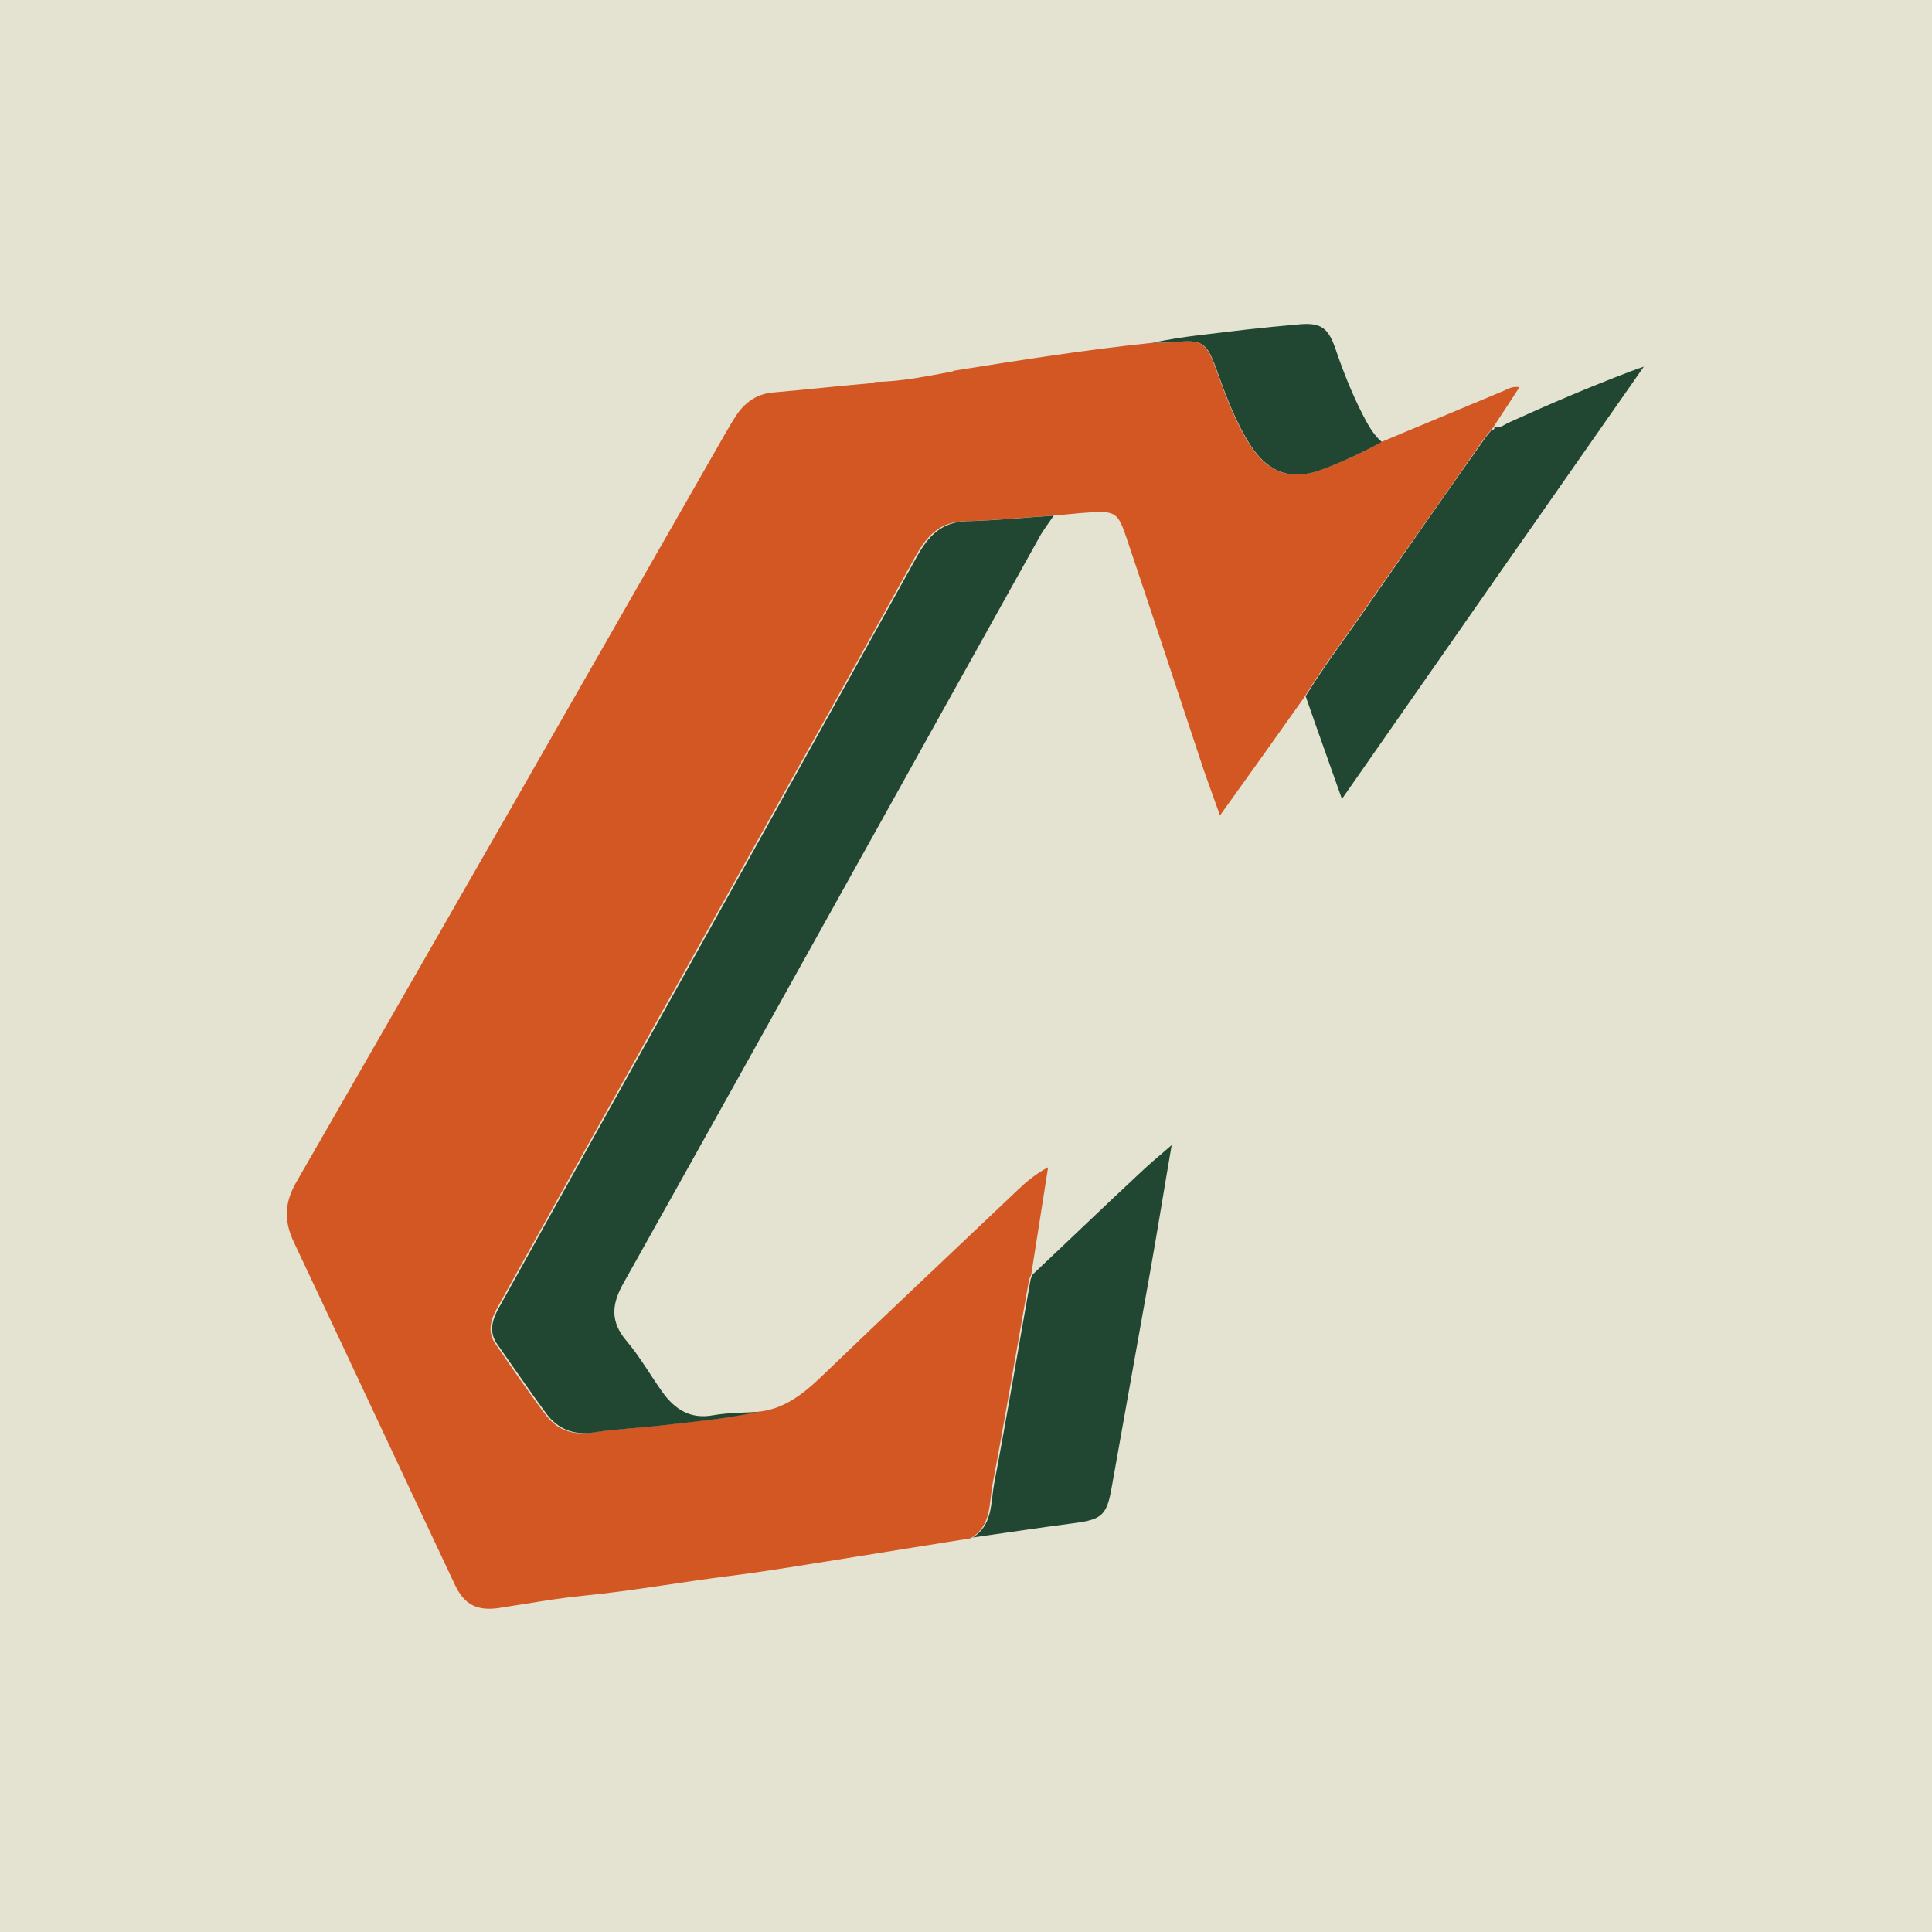
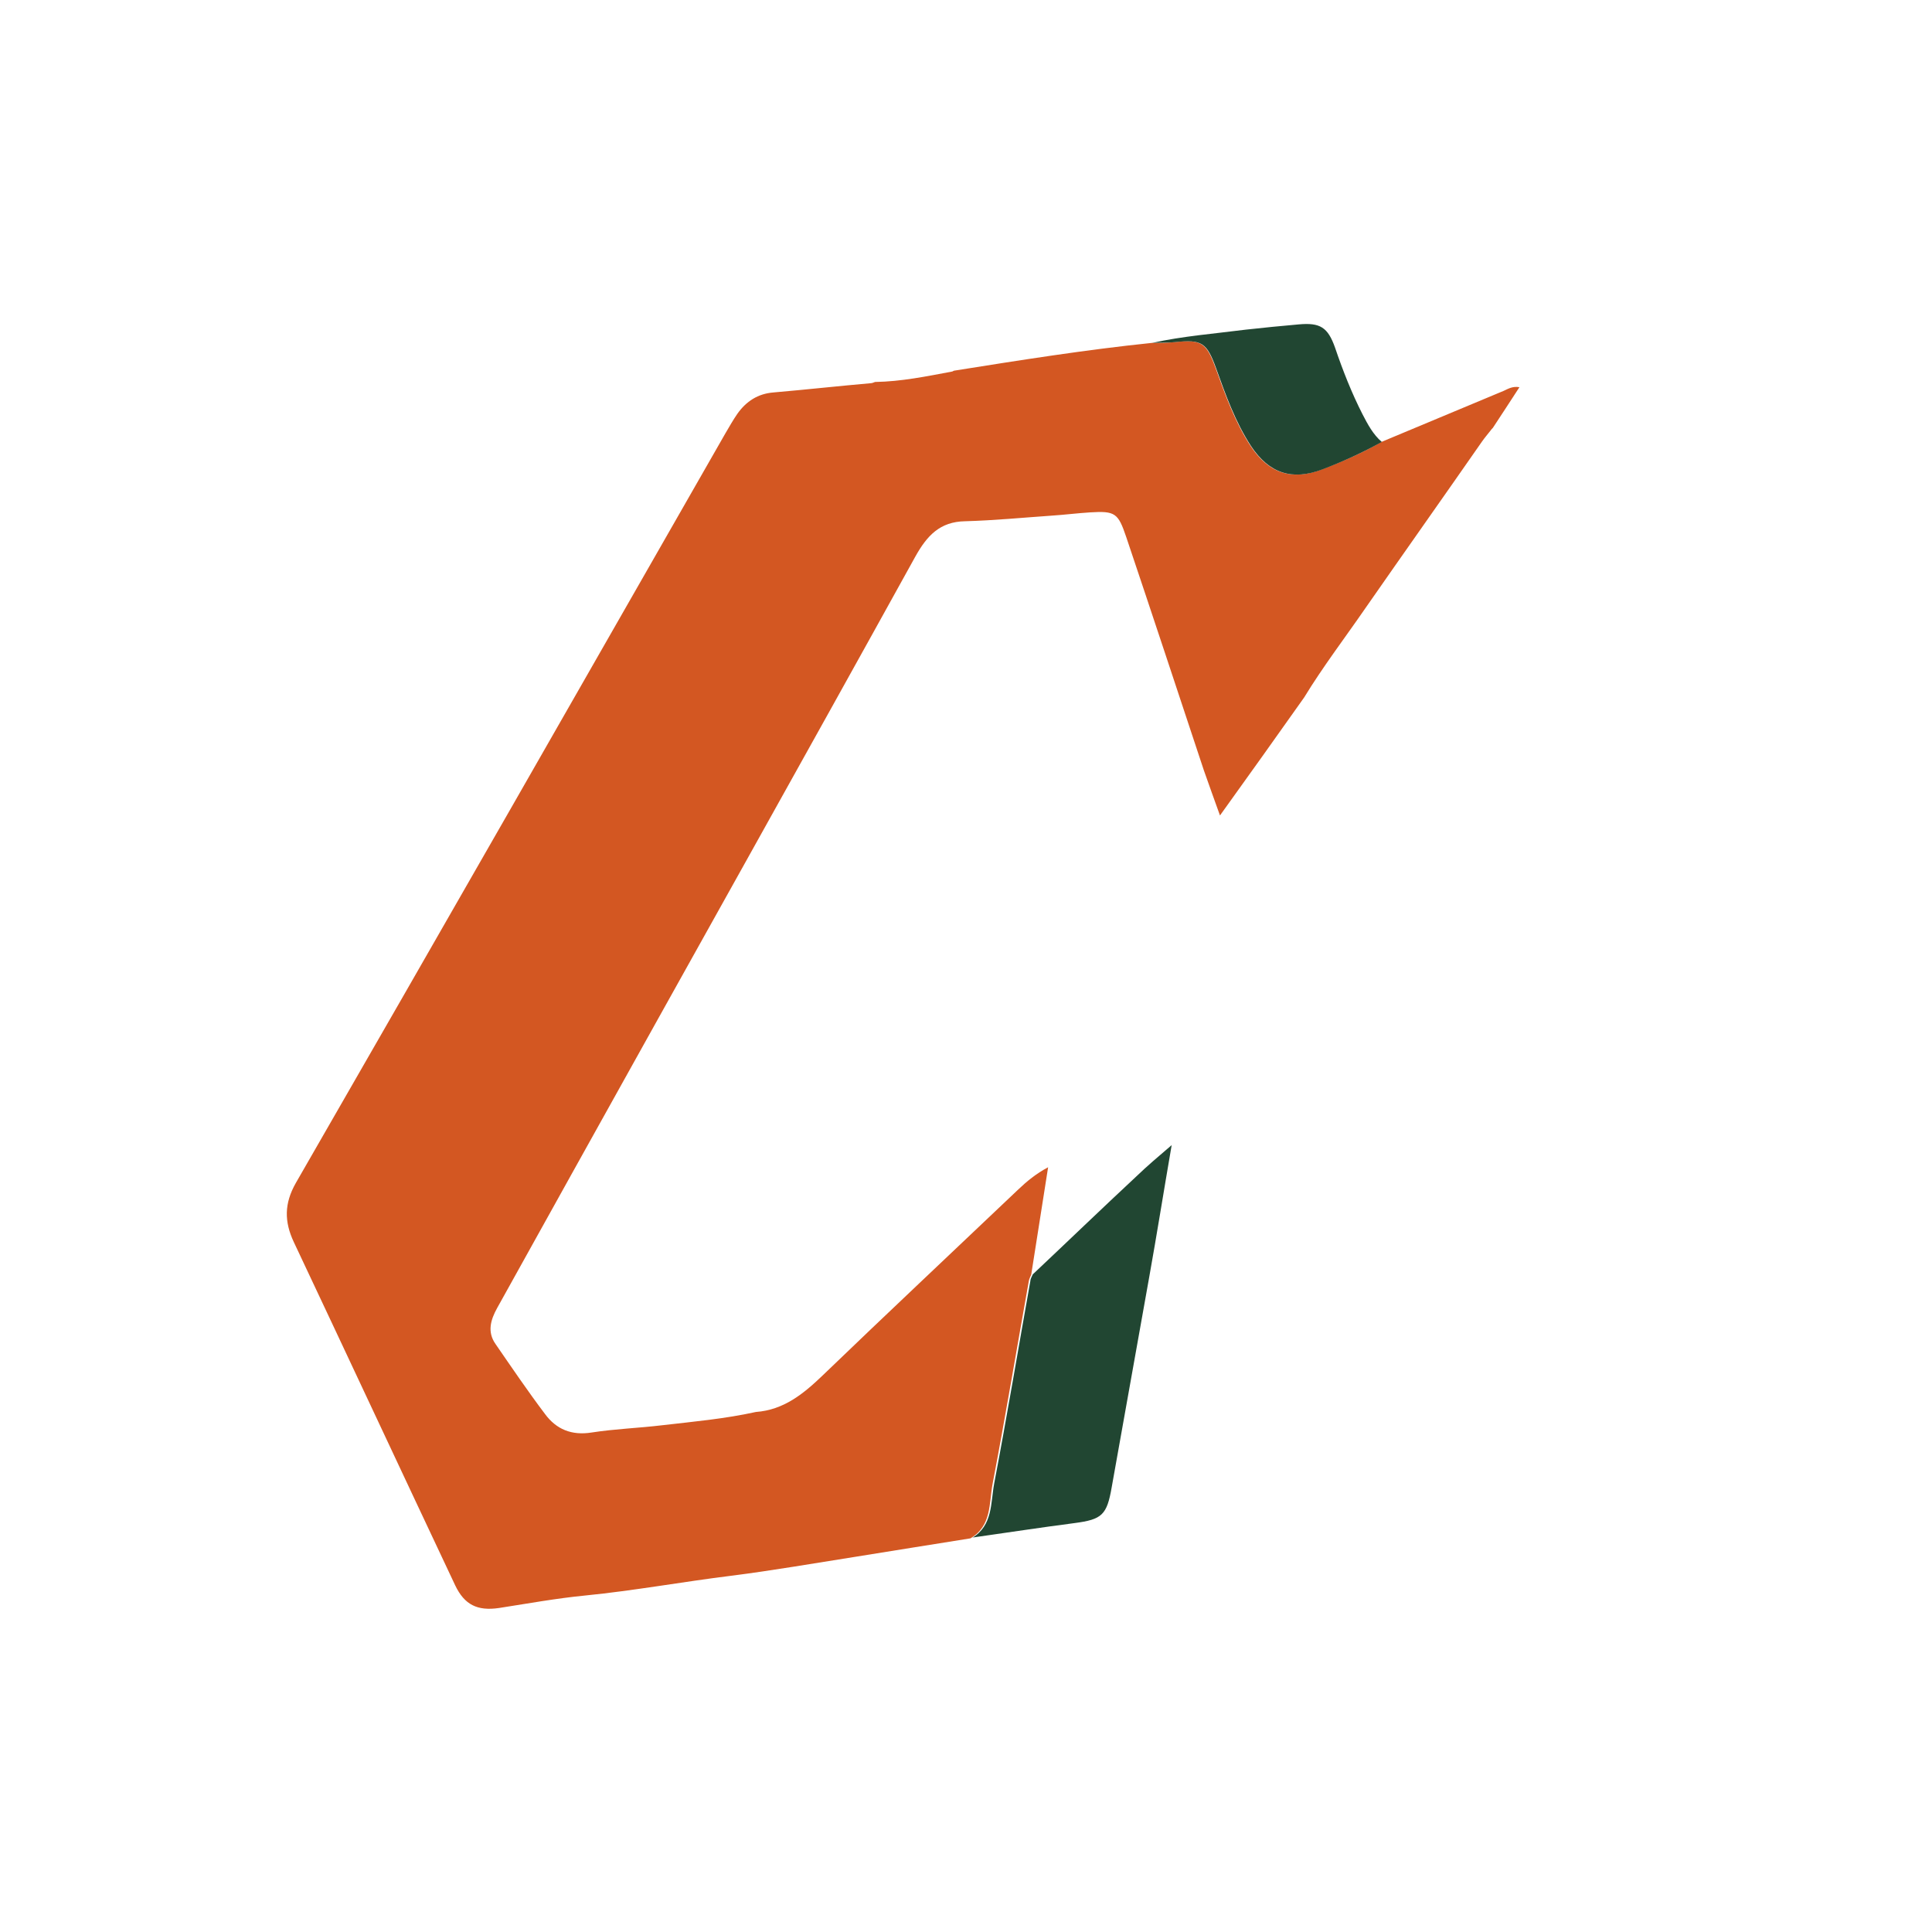
<svg xmlns="http://www.w3.org/2000/svg" data-bbox="0 0 48 48" viewBox="0 0 48 48" data-type="color">
  <g>
-     <path fill="#e4e2d0" d="M48 0v48H0V0z" data-color="1" />
    <path d="M23.7 9.21c1.63-.26 3.27-.52 4.91-.69.19 0 .38 0 .57-.02.67-.07.79.01 1.02.64.24.67.48 1.34.87 1.94.45.68 1.02.87 1.78.58.5-.19 1-.41 1.47-.68 1.01-.42 2.03-.85 3.04-1.27.11-.05.22-.12.39-.09-.23.35-.44.68-.66 1.01-.02.02-.04.04-.06.07-.07.09-.14.17-.21.27-.96 1.38-1.93 2.75-2.89 4.13-.51.74-1.06 1.46-1.53 2.23-.68.96-1.37 1.93-2.09 2.93-.14-.39-.27-.75-.4-1.12-.64-1.93-1.28-3.87-1.93-5.8-.2-.59-.27-.65-.9-.61-.32.02-.63.06-.94.08-.72.05-1.44.12-2.16.14-.63.01-.95.36-1.24.88-2.82 5.1-5.67 10.18-8.5 15.27-.63 1.13-1.26 2.27-1.89 3.4-.16.29-.25.59-.04.89.4.58.8 1.17 1.23 1.74.28.38.66.54 1.16.46.58-.09 1.17-.11 1.75-.18.78-.09 1.56-.16 2.33-.33.69-.05 1.18-.45 1.65-.9 1.61-1.55 3.24-3.08 4.86-4.62.22-.21.45-.4.75-.56l-.42 2.67c-.02.05-.05.1-.06.16-.3 1.68-.58 3.36-.9 5.04-.09.48-.02 1.04-.55 1.35-.96.15-1.92.31-2.87.46-1.02.16-2.05.34-3.08.47-1.21.15-2.41.37-3.62.49-.72.07-1.43.2-2.14.31-.54.08-.86-.08-1.09-.56-1.34-2.84-2.67-5.69-4.01-8.53-.24-.51-.24-.96.05-1.47 3.57-6.2 7.12-12.41 10.67-18.62.1-.17.19-.33.3-.49.22-.31.51-.5.9-.53.81-.07 1.62-.16 2.42-.23.03 0 .07-.02.1-.03.65-.01 1.28-.14 1.92-.26Z" fill="#d35722" data-color="2" />
-     <path d="M18.82 35.08c-.77.17-1.55.24-2.33.33-.58.07-1.17.09-1.75.18-.49.07-.87-.08-1.16-.46-.42-.57-.82-1.16-1.23-1.74-.21-.3-.12-.6.04-.89.63-1.13 1.26-2.27 1.89-3.4 2.84-5.09 5.68-10.18 8.5-15.27.29-.52.61-.86 1.24-.88.72-.02 1.44-.09 2.16-.14-.11.16-.22.31-.32.47-3.46 6.2-6.9 12.41-10.37 18.6-.3.53-.33.96.08 1.44.33.39.59.85.89 1.27.31.43.7.68 1.27.57.35-.06.72-.06 1.08-.08Z" fill="#214632" data-color="3" />
-     <path d="M32.43 17.31c.47-.77 1.02-1.49 1.53-2.23.96-1.38 1.92-2.76 2.89-4.13.06-.09.14-.18.21-.27.03-.01.09 0 .06-.07.14.04.24-.05.34-.1 1.01-.46 2.04-.9 3.07-1.29.08-.03.16-.06.31-.11-2.52 3.6-4.99 7.14-7.5 10.74-.31-.88-.61-1.71-.9-2.55Z" fill="#214632" data-color="3" />
    <path d="M24.15 38.21c.52-.31.46-.87.55-1.35.32-1.68.6-3.36.9-5.04 0-.05.04-.11.06-.16.86-.81 1.71-1.63 2.58-2.44.26-.25.53-.48.87-.77-.2 1.16-.37 2.23-.56 3.29-.31 1.74-.62 3.48-.93 5.21-.12.69-.24.8-.92.89-.85.11-1.69.24-2.54.36Z" fill="#214632" data-color="3" />
    <path d="M34.33 10.98c-.47.26-.97.49-1.47.68-.76.29-1.33.1-1.78-.58-.39-.6-.63-1.27-.87-1.94-.23-.63-.35-.71-1.02-.64-.19.02-.38.01-.57.02.77-.17 1.55-.23 2.33-.33.44-.05.87-.09 1.31-.13.54-.05.73.07.91.58.19.56.41 1.12.68 1.65.13.25.26.5.48.69" fill="#214632" data-color="3" />
  </g>
</svg>